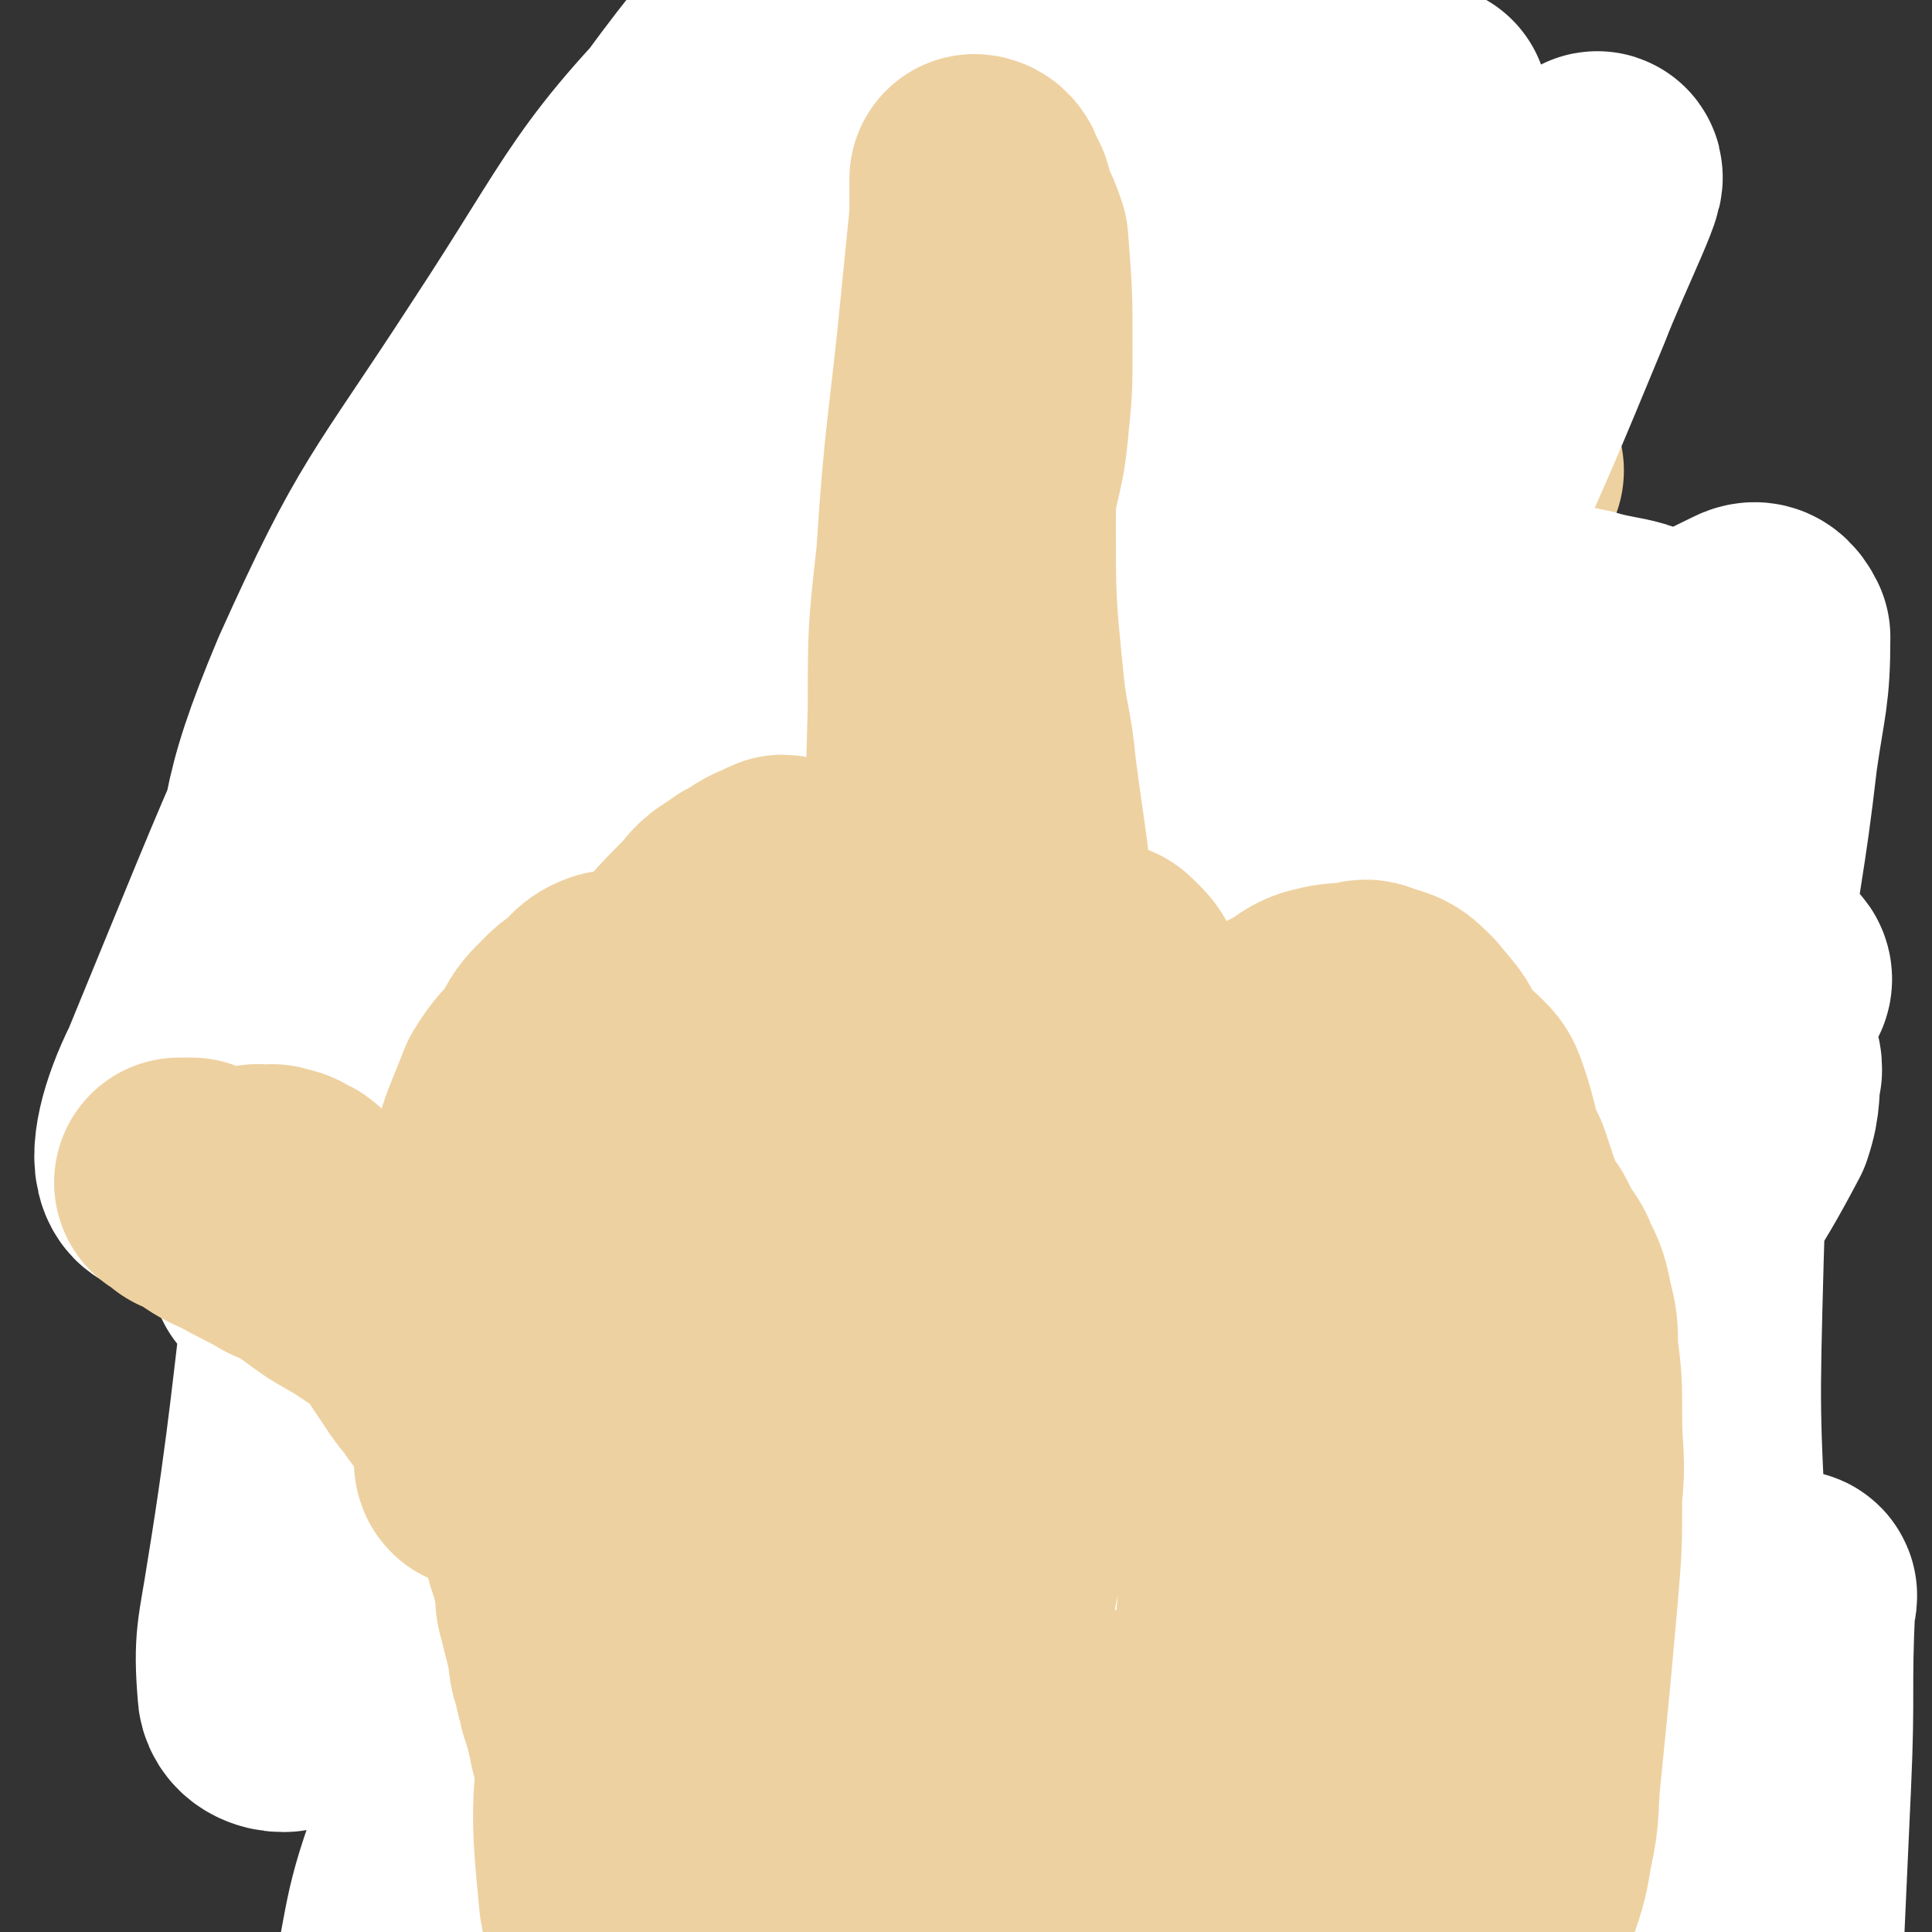
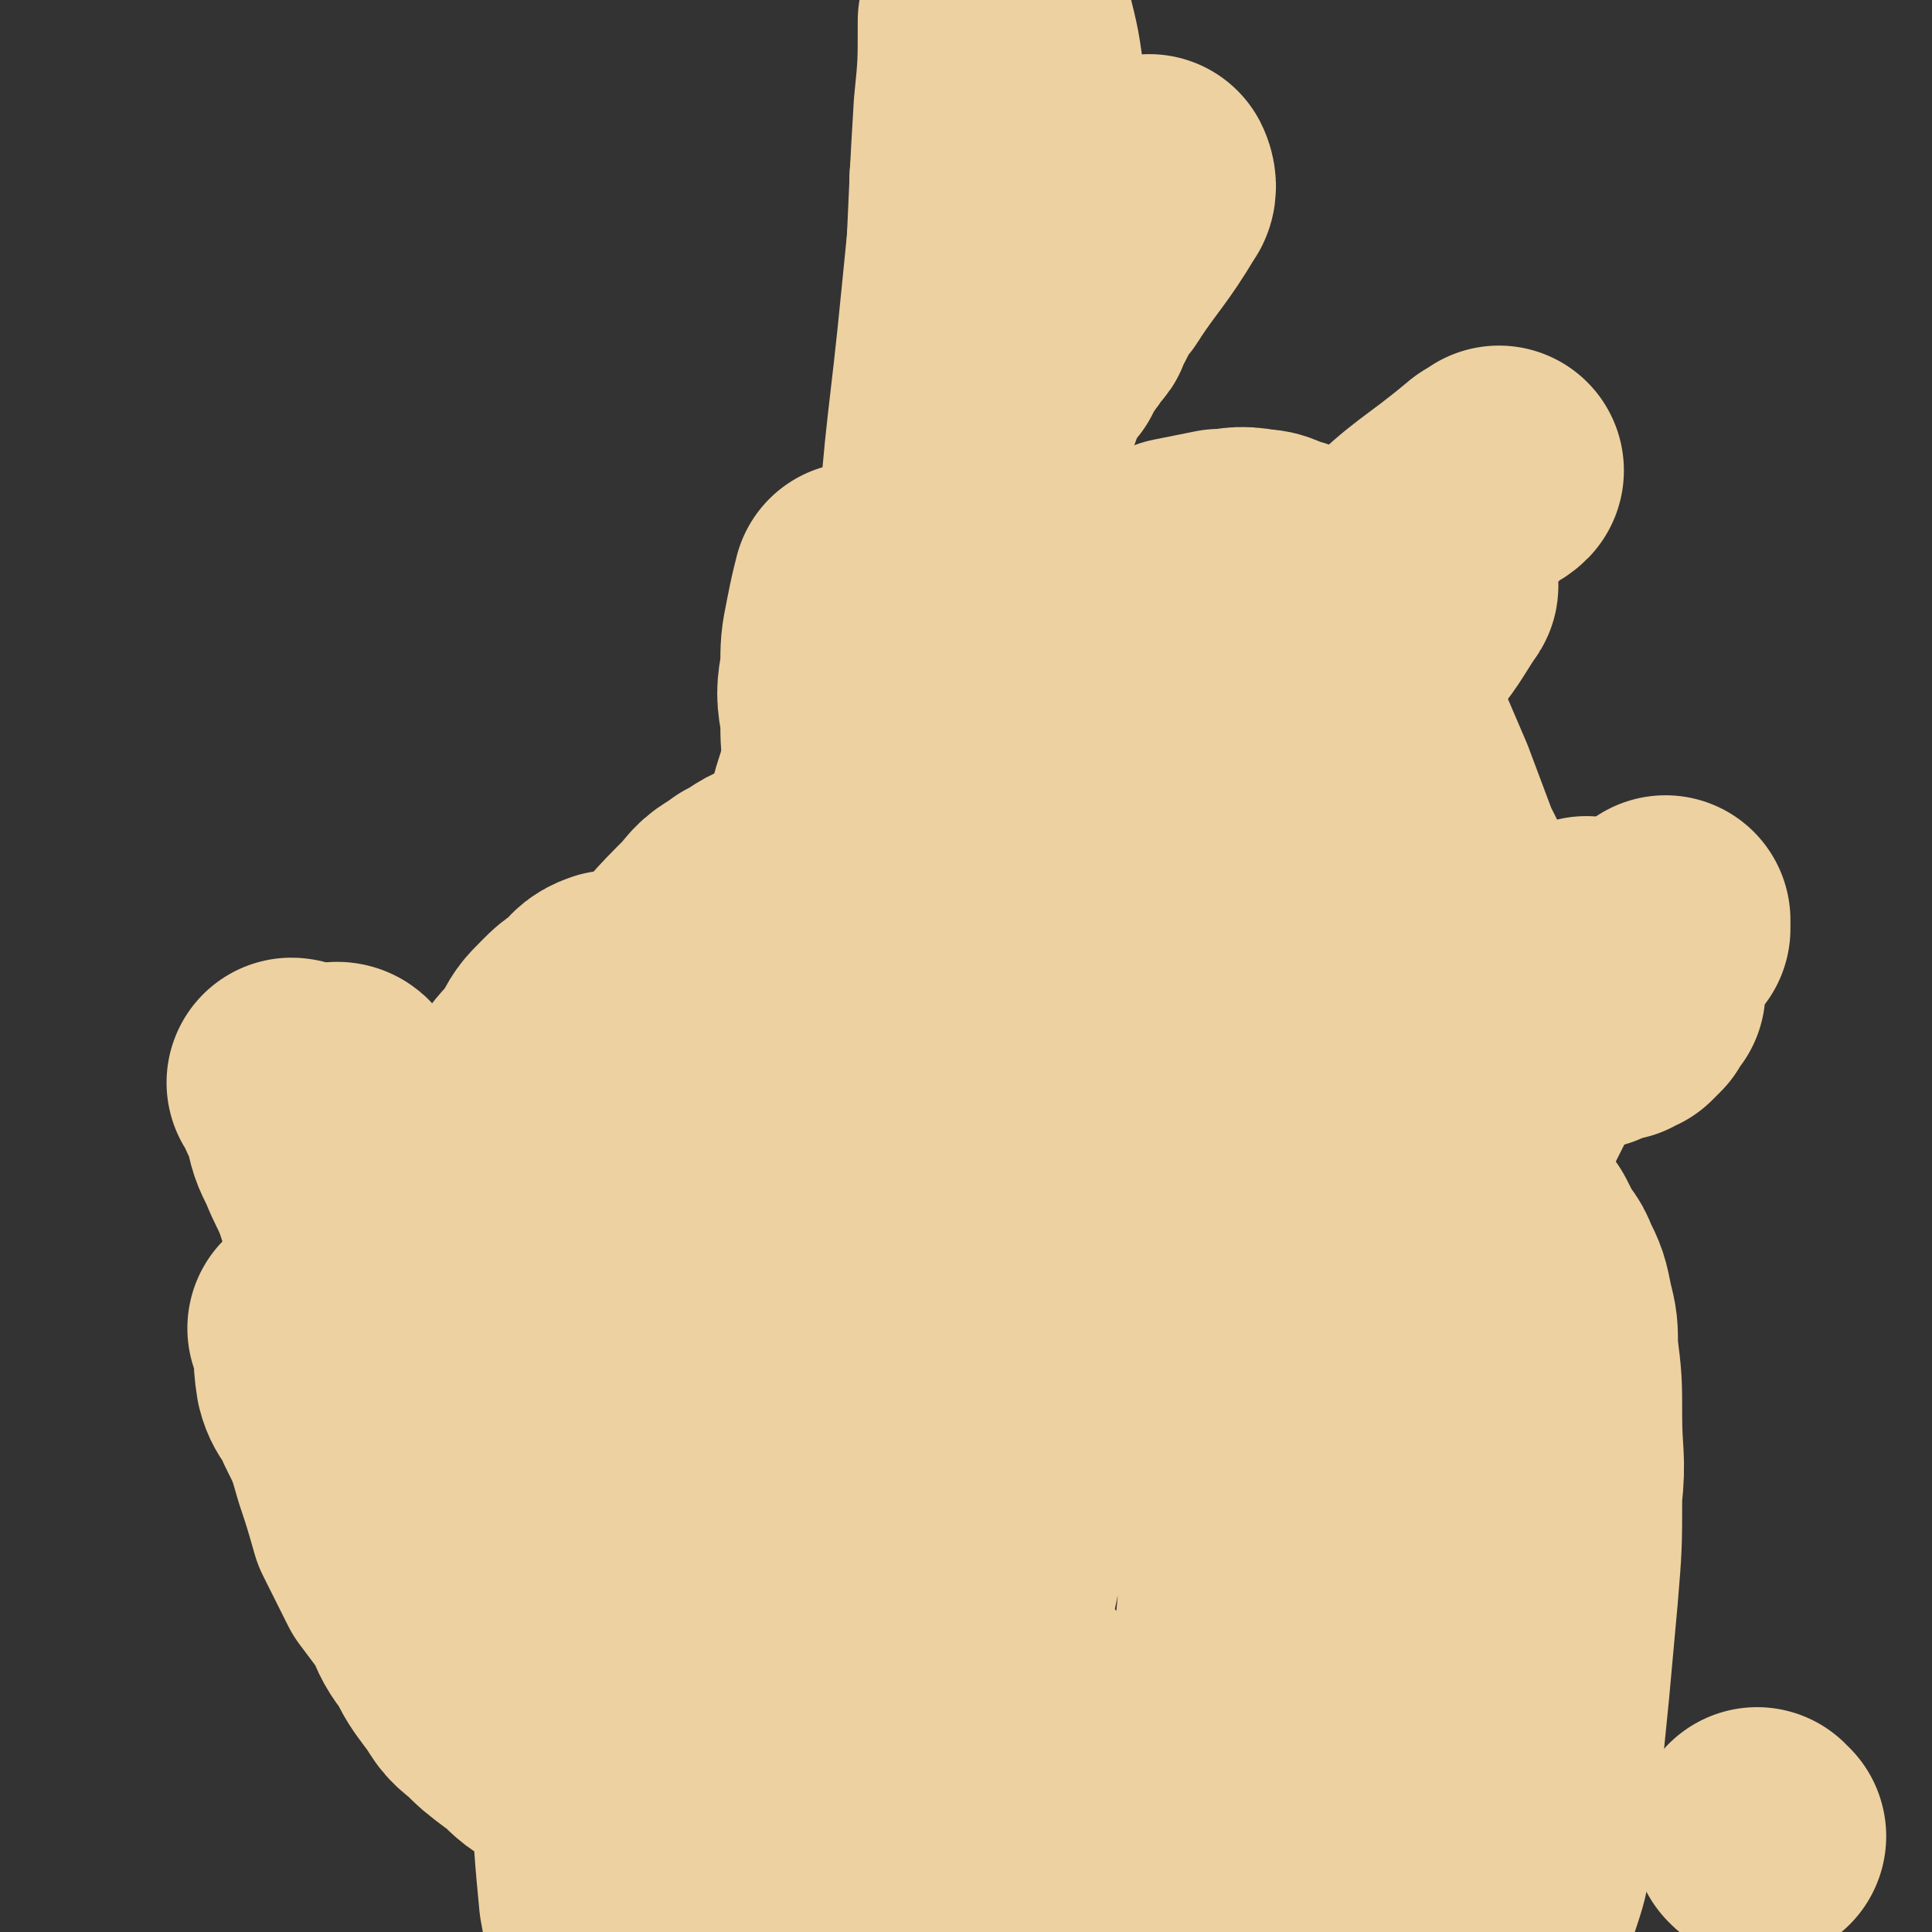
<svg xmlns="http://www.w3.org/2000/svg" viewBox="0 0 464 464" version="1.1">
  <rect x="0" y="0" width="464" height="464" fill="#333333" stroke="none" />
  <g fill="none" stroke="#EED1A0" stroke-width="60" stroke-linecap="round" stroke-linejoin="round">
    <path d="M82,262c0,0 -1,-1 -1,-1 0,0 1,0 1,1 0,0 0,0 0,0 0,0 -1,-1 -1,-1 0,0 1,0 1,1 2,3 1,3 3,7 2,3 2,3 4,6 1,3 1,3 3,6 2,3 2,3 4,6 2,4 2,4 3,8 3,5 3,5 5,9 2,5 3,5 5,9 2,5 2,5 3,10 2,4 2,4 3,9 2,3 2,3 3,7 3,5 3,4 5,9 2,5 1,5 3,10 0,2 1,2 1,5 1,3 1,3 1,6 1,3 1,3 2,6 1,2 1,2 2,4 1,2 1,2 2,5 " />
    <path d="M423,441c-1,0 -1,-1 -1,-1 0,0 0,0 0,0 0,0 0,0 0,0 0,1 0,0 0,0 0,0 0,0 0,0 " />
    <path d="M71,261c0,0 0,-1 -1,-1 0,0 1,0 1,1 0,0 0,0 0,0 0,0 0,-1 -1,-1 0,0 1,0 1,1 1,3 1,3 3,7 1,5 1,5 3,9 2,5 2,4 4,9 2,6 2,6 3,11 2,7 2,7 4,14 2,6 2,6 5,12 2,5 2,5 4,10 3,5 3,5 5,10 3,9 3,10 6,18 2,5 3,5 5,9 1,4 1,4 3,8 2,5 2,5 6,9 1,2 1,2 2,3 1,1 1,1 2,2 0,1 0,0 1,0 0,1 0,1 1,1 0,1 0,0 1,0 0,0 0,0 1,0 0,1 -1,1 0,1 0,0 0,0 1,0 0,1 1,0 1,0 1,1 0,1 1,1 1,1 1,0 2,0 0,1 0,1 1,1 0,1 0,1 1,1 0,1 1,0 1,0 0,0 0,0 0,0 0,0 0,0 1,0 0,0 0,0 0,0 0,0 0,0 1,0 0,0 0,0 0,0 0,1 -1,0 -1,0 0,0 0,0 1,0 0,0 0,0 0,0 0,0 0,1 1,0 0,0 0,0 0,-1 0,-2 0,-2 0,-3 0,-2 0,-2 -1,-4 0,-7 0,-7 0,-14 0,-6 0,-6 1,-13 1,-10 1,-10 3,-20 4,-19 5,-19 10,-38 1,-3 1,-3 2,-5 " />
-     <path d="M147,405c0,0 -1,-1 -1,-1 0,0 0,0 1,0 0,0 0,0 0,0 0,1 -1,1 -1,0 0,-2 1,-3 1,-5 0,-4 0,-4 0,-8 0,-5 -1,-5 0,-11 0,-6 1,-6 1,-12 0,-7 0,-7 0,-14 0,-7 0,-7 1,-14 0,-6 0,-6 1,-12 0,-8 0,-8 1,-15 1,-12 1,-12 2,-24 1,-5 0,-5 1,-10 1,-13 2,-12 3,-25 0,-8 0,-8 0,-16 0,-8 0,-8 0,-16 -1,-16 -1,-16 -2,-32 -1,-5 -1,-5 -2,-11 -2,-6 -2,-6 -4,-12 -1,-4 -2,-3 -3,-7 -3,-10 -3,-10 -6,-20 -2,-4 -2,-4 -3,-8 -1,-3 -1,-4 -2,-6 -1,-3 -1,-3 -2,-5 0,-1 0,-1 0,-1 0,0 0,0 0,0 0,1 0,1 0,1 0,3 0,3 0,5 0,7 0,7 0,13 0,7 -1,7 0,14 0,8 0,8 1,17 0,9 0,9 1,18 0,8 0,8 1,17 1,9 1,9 2,18 1,10 0,10 1,20 0,10 0,10 1,21 2,20 2,20 4,41 1,10 2,10 3,20 1,9 1,9 2,19 1,15 1,15 3,30 0,4 0,4 0,9 0,5 0,5 0,11 0,1 0,1 0,3 0,0 0,0 0,0 0,0 0,0 0,0 0,1 -1,0 -1,0 0,0 1,1 1,0 0,0 0,0 0,-1 -1,-1 -1,0 -1,-1 -1,-2 -1,-2 -1,-3 0,0 0,0 0,-1 -1,-1 -1,-1 -2,-3 0,-1 1,-1 1,-2 0,0 -1,0 -1,-1 0,0 0,0 0,0 0,0 0,-1 0,-1 0,0 0,0 0,0 0,0 0,0 0,0 " />
    <path d="M156,402c0,0 -1,-1 -1,-1 0,0 0,0 1,0 0,0 0,0 0,0 0,1 -1,0 -1,0 0,0 0,0 1,0 0,0 0,0 0,0 0,-3 0,-3 1,-6 1,-4 1,-5 2,-9 1,-5 2,-5 3,-9 2,-4 2,-4 3,-7 1,-3 1,-3 2,-6 1,-3 1,-3 1,-6 1,-3 1,-3 1,-7 1,-3 1,-3 2,-6 1,-3 0,-3 1,-6 1,-6 1,-6 2,-11 0,-4 1,-4 1,-7 1,-3 1,-3 2,-6 1,-8 1,-8 3,-15 1,-5 1,-5 2,-10 3,-14 3,-14 6,-29 2,-11 2,-11 5,-23 8,-32 8,-32 18,-63 3,-12 4,-12 9,-23 2,-6 2,-6 4,-12 0,-1 0,-1 1,-1 " />
    <path d="M172,359c0,0 -1,-1 -1,-1 0,0 0,0 1,0 0,0 0,0 0,0 0,-3 -1,-3 0,-7 0,-8 1,-8 2,-16 1,-13 1,-13 2,-26 2,-14 2,-14 5,-28 2,-13 2,-13 5,-26 2,-11 2,-11 4,-23 3,-12 4,-12 7,-23 3,-12 2,-12 6,-23 5,-14 5,-13 11,-27 5,-14 5,-14 11,-28 4,-11 4,-11 9,-21 3,-6 4,-5 7,-11 2,-3 2,-3 3,-6 1,-2 1,-2 2,-4 0,0 0,0 0,0 1,-1 1,-1 2,-2 1,-1 1,0 2,-1 0,-1 0,-1 0,-2 1,-1 1,-1 2,-2 1,-1 1,-1 1,-1 1,-1 0,-1 0,-2 1,0 1,0 1,0 1,-1 0,-1 0,-1 0,0 0,0 0,0 0,-1 0,-1 0,-1 0,0 0,0 0,0 1,0 0,-1 0,-1 0,0 0,1 0,1 1,0 1,0 1,0 1,0 1,0 1,0 1,-1 0,-1 0,-2 1,-1 1,-1 2,-2 1,-2 1,-2 2,-4 1,-2 2,-2 3,-4 4,-7 4,-7 8,-13 1,-3 1,-3 3,-5 1,-1 1,-1 2,-2 0,-1 0,-2 0,-2 0,0 1,2 0,3 -6,10 -7,10 -13,19 -5,7 -6,7 -11,15 -5,9 -5,9 -9,20 -14,31 -14,31 -26,62 -7,19 -7,19 -12,39 -9,36 -9,36 -17,73 -3,16 -1,16 -4,32 -5,28 -5,28 -11,55 -4,20 -4,20 -9,41 -1,7 -1,7 -2,14 -1,5 -1,5 -3,10 -2,4 -2,4 -4,6 -1,1 -1,0 -1,0 0,0 0,0 0,0 0,1 -1,0 -1,0 0,0 1,1 1,0 0,0 0,-1 1,-2 1,-2 1,-2 2,-5 1,-2 1,-2 2,-4 0,-3 0,-3 1,-6 3,-6 3,-6 5,-12 15,-40 15,-40 31,-80 3,-8 4,-7 7,-15 4,-7 4,-7 7,-14 5,-9 4,-9 9,-18 4,-9 4,-9 10,-18 13,-20 13,-20 26,-39 7,-9 7,-9 15,-17 15,-16 15,-15 31,-31 8,-10 8,-10 16,-19 8,-9 8,-9 16,-17 11,-11 12,-10 24,-20 1,-1 2,-1 3,-2 " />
    <path d="M171,345c0,0 -1,-1 -1,-1 0,0 0,0 1,0 0,0 0,0 0,0 3,-5 2,-5 5,-10 4,-6 4,-6 8,-12 5,-6 4,-6 9,-12 6,-7 6,-7 12,-14 7,-8 8,-8 14,-16 6,-8 6,-9 12,-17 5,-7 5,-6 11,-13 7,-8 7,-8 14,-16 7,-8 7,-8 14,-16 6,-8 6,-8 12,-16 6,-6 5,-7 11,-13 5,-6 6,-6 12,-12 4,-4 5,-4 10,-9 3,-4 3,-4 7,-7 3,-3 2,-3 5,-5 3,-2 3,-1 6,-4 2,-2 2,-3 4,-5 3,-3 3,-3 6,-6 0,0 2,-1 1,0 -4,6 -4,7 -10,14 -11,13 -11,13 -23,26 -7,8 -7,8 -15,16 -9,9 -8,9 -17,18 -18,18 -18,18 -37,36 -5,5 -6,5 -11,10 -8,8 -8,8 -16,17 -6,6 -6,6 -11,13 -6,7 -5,7 -10,14 -8,11 -8,11 -16,21 -3,4 -3,4 -6,8 -2,2 -2,2 -4,4 -1,1 -1,1 -2,3 0,0 0,0 0,0 1,-2 1,-2 2,-3 3,-5 3,-5 7,-10 5,-7 4,-7 9,-13 5,-5 5,-5 10,-9 8,-7 8,-7 17,-14 3,-3 3,-3 7,-5 3,-2 3,-2 7,-4 5,-2 5,-2 11,-4 4,-2 4,-1 8,-3 4,-1 4,-2 8,-3 8,-3 9,-3 17,-4 4,-2 4,-2 9,-2 5,-1 5,-1 10,-1 10,-1 10,-2 19,-2 4,-1 4,-1 9,0 3,0 3,0 6,1 3,0 3,0 6,0 1,0 1,0 2,0 0,0 0,0 0,0 0,0 0,0 0,0 1,0 0,-1 0,-1 0,0 0,0 0,1 0,0 0,0 0,0 1,-1 1,-1 2,-1 2,-2 2,-2 4,-3 2,-2 3,-1 5,-3 4,-1 4,-2 7,-3 3,-1 3,-1 6,-2 4,-1 4,-1 8,-2 4,-2 4,-1 8,-2 3,-1 3,-1 6,-2 3,-1 3,-1 6,-1 2,-1 2,-1 4,-2 1,0 1,0 2,0 1,-1 1,-1 2,-1 0,0 0,0 0,0 0,0 0,0 0,0 1,-1 1,-1 1,-1 0,0 0,0 0,0 1,-1 1,-1 1,-1 0,-1 0,-1 0,-1 0,0 0,0 0,0 1,-1 1,-1 2,-2 0,0 -1,1 -1,1 0,-1 0,-1 0,-1 0,0 0,0 0,0 0,0 0,-1 0,-1 0,0 0,0 0,1 0,0 0,0 0,0 0,0 0,-1 0,-1 0,0 0,1 0,1 0,0 0,-1 0,-1 0,0 0,0 0,0 0,0 0,0 0,0 0,0 0,-1 0,-1 0,0 0,0 0,1 0,0 0,0 0,0 0,-1 0,-1 0,-1 0,-1 0,-1 0,-2 1,-2 1,-2 2,-4 1,-1 2,-1 2,-3 1,-1 0,-1 1,-2 1,-1 1,-1 2,-2 0,-1 0,-1 0,-1 0,0 0,0 0,0 0,-1 0,-1 0,-1 0,0 0,0 0,0 0,1 0,1 -1,2 " />
    <path d="M382,227c0,0 -1,-1 -1,-1 0,0 0,0 0,1 0,0 0,0 0,0 1,0 0,-1 0,-1 -4,8 -4,9 -8,18 -3,6 -3,6 -7,12 -4,8 -4,8 -8,16 -4,8 -3,8 -7,16 -4,7 -4,7 -7,14 -3,6 -3,7 -5,13 -2,5 -2,6 -3,11 -1,3 -1,4 -2,7 0,1 0,1 -1,3 0,0 0,0 0,0 " />
-     <path d="M399,218c-1,0 -1,-1 -1,-1 0,0 0,0 0,1 0,0 0,0 0,0 0,0 0,-1 0,-1 0,0 0,0 0,1 -6,8 -6,8 -12,16 -5,7 -5,7 -10,15 -6,9 -6,9 -11,18 -6,10 -6,10 -11,20 -4,10 -3,10 -6,20 -3,9 -4,8 -6,17 -2,7 -2,7 -4,14 -1,5 -1,5 -3,10 -2,4 -2,3 -4,7 -1,1 0,2 -1,3 0,1 0,0 -1,0 0,0 0,0 0,0 0,0 0,0 0,0 1,1 0,0 0,0 0,0 0,0 0,0 0,0 0,0 0,0 1,1 0,0 0,0 0,0 0,0 0,0 0,0 0,0 0,0 0,2 -1,2 -1,3 -1,3 -1,4 -2,6 -2,5 -2,5 -4,10 -2,5 -1,5 -3,9 -1,5 -2,5 -4,9 -2,5 -1,5 -4,9 -6,7 -7,7 -15,13 -6,4 -6,4 -13,6 -16,6 -16,6 -32,9 -8,1 -8,1 -15,0 -18,0 -18,-1 -36,-2 -9,0 -9,-1 -18,-1 -11,0 -11,1 -22,1 -1,0 -3,0 -3,0 1,0 2,1 4,0 7,0 7,1 13,-1 24,-7 24,-6 46,-15 14,-6 14,-7 25,-17 26,-24 27,-25 49,-53 11,-14 9,-15 18,-31 6,-10 6,-10 13,-21 2,-4 3,-3 5,-7 0,-1 0,-1 0,-2 0,0 0,0 0,0 -15,9 -16,7 -30,18 -19,14 -18,15 -35,32 -16,15 -15,16 -31,31 -10,9 -11,8 -20,17 -6,6 -7,7 -11,14 0,0 1,1 2,1 18,-7 20,-4 36,-15 18,-12 17,-14 31,-31 23,-24 23,-24 44,-50 3,-4 4,-5 5,-9 0,-2 -1,-3 -3,-3 -10,-1 -12,-2 -21,2 -21,9 -23,8 -40,24 -27,25 -28,26 -49,57 -9,14 -8,17 -10,32 0,5 2,5 6,8 5,4 6,7 12,5 20,-6 25,-5 39,-21 21,-24 17,-28 30,-58 4,-10 6,-11 4,-21 -2,-8 -4,-11 -11,-14 -8,-2 -12,-1 -20,4 -14,7 -15,8 -24,20 -17,23 -17,24 -29,50 -4,9 -6,11 -4,21 1,10 4,12 10,19 1,2 3,0 5,-2 5,-5 4,-5 9,-11 " />
    <path d="M76,320c0,0 -1,-1 -1,-1 0,0 1,0 1,1 0,0 0,0 0,0 1,5 0,5 1,11 1,4 3,4 4,8 3,6 3,6 5,13 2,6 2,6 4,13 3,6 3,6 6,12 3,4 3,4 6,8 2,5 2,5 5,9 2,4 2,4 5,8 3,4 2,4 6,7 3,3 3,3 7,6 3,2 3,3 6,5 6,4 6,5 12,9 3,1 3,1 6,1 4,2 4,2 9,2 2,1 2,0 5,0 4,1 4,1 8,1 2,1 2,0 4,0 1,0 1,1 2,0 3,0 3,0 6,-1 1,0 1,0 3,0 2,0 2,1 3,0 1,0 1,0 2,-1 0,0 0,0 1,0 0,0 0,0 1,0 0,0 0,0 0,0 0,-1 0,-1 1,-2 1,-3 1,-3 2,-5 1,-4 1,-4 2,-8 3,-18 3,-18 6,-37 1,-7 1,-7 2,-15 0,-8 0,-8 0,-16 0,-6 0,-6 0,-12 -1,-5 -1,-5 -1,-10 -1,-4 -1,-4 0,-8 0,-11 0,-11 1,-22 0,-5 -1,-5 0,-10 0,-11 0,-11 1,-22 2,-9 2,-9 4,-19 1,-6 1,-6 2,-13 0,-6 1,-6 1,-13 2,-13 1,-13 3,-27 1,-6 2,-6 3,-13 3,-16 3,-16 5,-32 2,-8 1,-8 2,-16 2,-9 3,-9 4,-18 3,-19 3,-19 5,-38 1,-9 0,-9 0,-17 1,-10 0,-10 0,-19 0,-2 0,-2 0,-4 0,-1 0,-1 0,-2 0,0 0,0 0,0 1,0 0,0 0,-1 0,0 0,1 0,1 0,0 0,0 0,0 1,0 0,0 0,-1 0,0 0,1 0,1 0,0 0,0 0,0 1,0 0,0 0,-1 0,0 0,1 0,1 0,0 0,0 0,0 1,0 0,0 0,-1 0,0 0,1 0,1 0,0 0,0 0,0 1,0 0,0 0,-1 0,0 0,1 0,1 1,0 0,0 0,1 " />
    <path d="M220,181c0,0 -1,-1 -1,-1 0,0 0,0 1,1 0,0 0,0 0,0 0,0 -1,0 -1,-1 0,-6 0,-6 1,-13 1,-10 1,-10 3,-20 2,-11 2,-11 4,-23 4,-19 4,-19 9,-39 2,-9 3,-9 4,-18 3,-16 4,-16 6,-33 0,-6 -1,-6 -1,-13 -1,-8 -1,-8 -3,-16 -1,-3 -1,-3 -2,-6 -1,-3 -2,-7 -3,-6 -1,2 0,6 -1,12 0,11 0,11 -1,21 -2,32 -1,32 -4,63 -7,57 -9,57 -17,114 -1,12 -1,12 -2,25 -1,4 -1,4 -1,8 0,0 0,0 0,0 0,0 -1,-1 -1,-1 0,0 0,0 1,1 0,0 0,0 0,0 -1,0 -1,0 -2,0 0,0 1,0 1,0 -1,-1 -1,-1 -1,-2 -1,-3 -2,-3 -2,-6 -1,-4 -1,-4 -2,-8 -1,-7 -2,-7 -2,-14 0,-6 0,-6 1,-12 0,-5 0,-5 0,-10 -1,-6 -1,-6 -1,-12 -1,-5 -1,-6 0,-11 0,-6 0,-6 1,-11 1,-5 1,-5 2,-9 " />
    <path d="M227,171c0,0 -1,-1 -1,-1 0,0 0,0 1,1 0,0 0,0 0,0 3,-5 2,-6 7,-10 4,-5 5,-4 11,-7 7,-4 7,-4 14,-7 7,-4 6,-4 13,-8 6,-2 6,-2 11,-4 5,-1 5,-1 10,-2 4,0 4,-1 9,0 3,0 3,1 7,2 2,1 2,1 3,2 3,1 3,1 6,3 2,3 2,3 4,6 2,4 2,4 4,7 2,4 2,4 4,9 2,6 1,7 3,14 3,7 3,7 6,14 3,8 3,8 6,16 1,2 1,2 2,4 " />
  </g>
  <g fill="none" stroke="#FFFFFF" stroke-width="60" stroke-linecap="round" stroke-linejoin="round">
-     <path d="M400,304c-1,0 -1,-1 -1,-1 0,0 0,1 0,1 -5,-2 -6,-5 -11,-3 -19,5 -21,4 -36,16 -27,20 -28,21 -50,47 -20,24 -21,25 -36,54 -13,25 -12,26 -19,53 -5,15 -6,17 -4,32 1,6 4,11 8,11 5,0 6,-5 12,-11 15,-17 16,-17 30,-36 17,-24 16,-25 33,-50 18,-29 17,-29 35,-58 17,-27 18,-26 36,-53 12,-19 13,-18 23,-37 2,-6 1,-7 2,-12 0,-1 0,-2 -1,-1 -34,26 -38,22 -67,54 -31,33 -33,34 -52,74 -32,69 -28,72 -50,144 -3,10 -1,13 0,21 0,2 3,1 3,0 7,-11 7,-12 12,-24 14,-31 13,-31 27,-61 16,-34 16,-35 33,-68 15,-32 15,-32 33,-63 16,-27 17,-26 35,-52 12,-18 14,-17 25,-35 3,-5 2,-7 3,-12 1,0 2,1 1,2 -3,3 -5,2 -8,6 -35,37 -39,35 -69,75 -29,41 -34,41 -49,88 -25,77 -32,83 -31,161 0,27 13,31 32,47 7,6 13,2 22,-4 15,-12 15,-15 26,-33 16,-27 14,-28 26,-57 15,-33 13,-33 27,-66 10,-26 11,-25 22,-51 4,-8 3,-9 7,-17 0,-1 1,-2 1,-2 1,0 0,1 0,2 -1,21 0,21 -1,43 -1,22 -1,22 -2,44 -1,29 -2,29 -3,59 0,3 0,6 0,5 0,0 1,-4 1,-8 -1,-16 -1,-16 -3,-33 -3,-26 -3,-26 -6,-52 -4,-33 -5,-33 -7,-67 -2,-37 -2,-37 -1,-74 1,-35 2,-35 6,-70 3,-25 4,-25 7,-51 2,-14 3,-15 3,-28 -1,-2 -2,-3 -4,-2 -8,4 -10,4 -15,13 -47,80 -53,79 -89,164 -19,45 -18,47 -22,96 -5,63 -3,66 3,127 1,7 5,6 11,9 2,1 3,1 5,-1 9,-9 11,-8 17,-19 12,-23 11,-24 19,-50 12,-39 12,-39 21,-80 9,-38 7,-38 15,-77 8,-39 9,-38 16,-77 4,-30 6,-30 6,-60 -1,-17 0,-21 -8,-35 -5,-8 -9,-6 -19,-9 -6,-1 -8,-3 -12,1 -37,37 -41,37 -69,82 -20,31 -18,33 -29,69 -26,83 -24,83 -45,168 -6,26 -6,26 -8,53 -1,8 -1,11 2,17 1,2 5,0 6,-3 10,-20 10,-21 16,-43 12,-40 11,-41 21,-82 12,-45 12,-45 24,-90 12,-42 11,-42 23,-84 11,-34 12,-34 22,-68 8,-22 8,-22 14,-45 3,-8 2,-8 4,-16 0,0 -1,0 -1,0 0,0 1,1 0,1 -37,69 -40,67 -74,137 -22,44 -21,45 -39,92 -16,42 -15,43 -28,86 -10,31 -11,31 -18,62 -5,22 -5,24 -7,44 0,1 2,1 3,0 17,-42 18,-42 33,-85 13,-40 10,-41 24,-81 13,-41 11,-42 29,-81 35,-80 38,-78 76,-157 13,-29 13,-29 25,-58 5,-13 16,-35 10,-27 -40,44 -59,61 -103,131 -44,69 -44,71 -74,147 -20,53 -14,55 -25,111 -3,18 -2,18 -3,36 -2,13 -1,13 -3,25 -1,5 -2,5 -3,10 0,0 0,0 0,0 12,-51 13,-51 25,-102 11,-43 10,-43 21,-86 10,-42 6,-44 21,-83 24,-60 29,-58 58,-116 12,-23 13,-23 25,-46 11,-22 11,-22 21,-45 0,0 0,0 0,0 0,0 0,0 0,0 -4,4 -4,3 -8,8 -10,13 -10,13 -19,27 -9,15 -9,15 -16,31 -7,13 -5,15 -12,28 -5,8 -6,7 -12,14 -3,4 -3,4 -6,8 -6,9 -5,10 -11,19 -10,18 -11,17 -20,35 -12,22 -11,22 -21,45 -12,24 -12,24 -23,48 -12,23 -12,23 -24,46 -10,17 -10,16 -21,33 -6,10 -5,11 -13,20 -3,4 -4,4 -9,5 -1,1 -4,0 -3,-2 7,-35 7,-37 19,-73 15,-45 14,-46 35,-89 39,-82 38,-83 84,-161 14,-25 17,-24 36,-45 13,-14 14,-14 27,-26 1,-1 0,0 0,1 -1,5 0,5 -3,10 -47,78 -51,76 -97,156 -30,54 -30,54 -54,110 -36,83 -35,83 -66,167 -8,21 -6,21 -11,43 -3,10 -4,14 -5,20 0,2 2,-2 2,-4 7,-25 8,-25 13,-50 9,-46 4,-47 15,-92 14,-58 13,-59 35,-115 21,-55 25,-53 51,-107 19,-38 19,-38 38,-76 13,-26 12,-27 26,-53 8,-15 11,-13 19,-28 2,-4 4,-9 2,-9 -3,-1 -7,2 -11,7 -73,81 -80,76 -142,164 -33,47 -31,50 -47,104 -20,66 -14,68 -25,135 -2,13 -3,14 -2,26 0,3 3,4 5,4 2,0 2,-1 3,-4 23,-69 23,-69 45,-138 15,-48 10,-50 30,-97 31,-73 35,-72 72,-142 12,-23 12,-23 26,-45 9,-14 11,-13 20,-26 1,0 0,0 -1,0 -8,3 -9,2 -16,7 -35,24 -38,21 -68,51 -32,32 -30,35 -55,73 -24,37 -26,36 -44,76 -13,31 -10,32 -16,65 -4,22 -4,23 -3,45 0,14 3,14 6,27 0,1 -1,2 -1,2 1,0 3,1 4,0 11,-12 13,-11 21,-26 16,-31 14,-32 27,-66 30,-82 27,-83 59,-165 12,-31 14,-30 29,-59 5,-10 6,-9 11,-19 1,-1 1,-2 1,-2 -3,2 -3,3 -6,7 -28,34 -30,32 -56,69 -28,40 -29,40 -51,83 -34,65 -33,65 -61,133 -5,10 -7,19 -5,22 2,3 7,-5 13,-11 24,-26 24,-27 48,-54 " />
-   </g>
+     </g>
  <g fill="none" stroke="#EED1A0" stroke-width="60" stroke-linecap="round" stroke-linejoin="round">
-     <path d="M151,446c0,0 -1,-1 -1,-1 0,0 0,0 1,0 0,0 0,0 0,0 0,1 -1,0 -1,0 0,0 1,1 1,0 0,-1 0,-1 0,-3 1,-2 1,-2 1,-5 -1,-3 -1,-3 -3,-6 -1,-2 -1,-2 -2,-5 -1,-2 -1,-2 -2,-3 -1,-2 -1,-2 -2,-4 -1,-2 0,-2 -1,-4 -1,-4 -1,-4 -2,-7 0,-3 -1,-2 -1,-5 -2,-5 -1,-5 -2,-9 -1,-4 -1,-4 -2,-8 -1,-3 0,-3 -1,-7 -1,-4 -1,-4 -2,-7 -1,-5 -1,-5 -3,-10 -1,-3 -1,-3 -3,-7 -3,-4 -3,-3 -6,-7 -2,-3 -2,-3 -4,-6 -2,-2 -2,-2 -4,-5 -1,-1 -1,-1 -3,-3 -1,-1 -1,-1 -2,-3 -2,-2 -2,-2 -4,-5 -2,-3 -2,-3 -4,-6 -2,-4 -2,-4 -4,-8 -3,-3 -2,-4 -5,-7 -3,-3 -3,-3 -7,-6 -3,-3 -3,-3 -6,-5 -2,-2 -2,-2 -4,-4 -1,-1 -1,-1 -2,-2 -1,-1 -1,0 -2,0 0,-1 0,-1 0,-1 -1,-1 -2,-1 -3,-1 -1,-1 -1,0 -1,0 -1,0 -1,0 -1,0 -2,0 -2,-1 -3,0 0,0 0,0 1,1 0,0 0,0 0,1 1,2 1,2 3,3 5,5 5,6 11,10 10,8 10,8 21,15 11,7 11,7 22,14 9,7 9,7 18,13 8,5 8,5 15,10 4,4 3,4 7,8 2,1 2,1 3,2 1,1 0,2 0,2 0,1 0,1 0,0 -1,0 -1,0 -1,-1 -4,-2 -3,-3 -7,-5 -7,-5 -7,-5 -15,-10 -7,-5 -7,-5 -14,-10 -8,-6 -7,-6 -15,-12 -7,-6 -7,-6 -15,-12 -7,-5 -7,-5 -14,-9 -6,-4 -6,-5 -13,-8 -5,-3 -6,-3 -11,-6 -5,-2 -4,-2 -9,-5 -1,-1 -2,0 -3,-2 -1,0 -1,-1 -2,-1 0,0 0,0 0,0 1,0 1,0 2,0 0,0 0,0 1,0 " />
    <path d="M116,352c0,0 -1,-1 -1,-1 0,0 0,0 1,0 0,0 0,0 0,0 0,1 -1,1 -1,0 0,-3 0,-3 1,-6 1,-5 1,-5 2,-10 0,-8 0,-8 0,-16 0,-9 -1,-9 0,-17 0,-6 1,-6 1,-13 1,-5 1,-5 1,-10 0,-3 0,-3 1,-6 2,-5 2,-5 4,-10 3,-5 4,-5 7,-9 2,-4 2,-4 5,-7 2,-2 2,-2 5,-4 2,-2 2,-3 5,-4 2,0 2,1 5,1 5,-1 5,-1 10,-1 5,-1 5,0 10,0 4,0 4,-1 9,0 5,0 5,0 10,1 4,0 4,1 8,2 3,0 3,0 6,1 3,0 3,0 6,1 3,1 3,1 6,2 2,1 2,1 4,1 3,0 3,0 5,1 2,0 2,0 3,2 1,0 1,1 2,1 1,1 1,1 1,1 0,0 0,0 0,0 0,0 0,0 0,0 1,0 0,-1 0,-1 0,0 0,0 0,1 0,0 0,0 0,0 1,0 0,-1 0,-1 0,0 1,0 1,1 1,0 1,-1 1,0 1,0 1,0 1,0 1,1 1,1 2,1 0,0 0,1 0,1 2,0 2,-1 4,0 2,0 2,0 4,1 4,0 4,0 8,1 5,0 5,1 10,1 6,1 6,1 13,2 6,1 6,1 12,2 5,1 5,0 11,1 5,0 5,0 9,0 4,0 4,0 8,0 4,-1 4,-2 9,-2 4,-1 4,0 9,0 3,0 3,0 6,0 3,0 3,-1 5,0 2,0 3,0 4,1 2,2 2,2 3,5 1,3 1,3 2,7 1,4 1,4 3,8 1,3 1,3 2,6 1,3 1,3 2,6 1,3 2,2 3,4 1,2 1,2 2,4 1,2 2,2 3,5 2,4 2,4 3,9 1,4 1,4 1,9 1,8 1,8 1,16 0,10 1,10 0,19 0,12 0,12 -1,24 -1,11 -1,11 -2,22 -1,10 -1,10 -2,20 -1,9 0,9 -2,18 -1,6 -1,6 -3,12 -2,4 -1,5 -4,9 -1,3 -2,2 -5,4 -2,2 -2,3 -4,4 -3,0 -3,0 -6,-1 -6,-1 -6,0 -13,-2 -9,-3 -9,-2 -18,-6 -10,-4 -11,-4 -21,-10 -11,-7 -10,-8 -20,-17 -10,-9 -10,-10 -19,-20 -10,-11 -10,-11 -20,-23 -9,-11 -9,-11 -18,-22 -9,-12 -8,-13 -20,-22 -9,-8 -10,-7 -22,-13 -9,-4 -9,-5 -18,-9 -7,-3 -7,-1 -14,-3 -2,-1 -2,-1 -5,-2 0,-1 0,0 0,0 0,0 0,0 1,0 5,-1 5,-1 10,-3 10,-3 11,-3 20,-8 11,-6 11,-6 20,-13 10,-6 10,-6 18,-13 6,-4 5,-5 11,-9 1,-2 1,-2 3,-3 0,0 1,0 1,1 -2,5 -3,5 -5,11 -8,22 -8,22 -16,44 -9,28 -11,27 -19,55 -6,24 -5,24 -8,48 -1,14 -1,15 1,29 0,2 2,5 3,4 1,-1 2,-4 3,-9 4,-21 4,-21 8,-42 9,-55 11,-55 18,-111 1,-11 2,-13 -1,-21 -1,-3 -5,-2 -7,1 -7,8 -7,9 -13,20 -13,26 -14,26 -24,53 -10,28 -10,28 -15,57 -3,21 -3,22 -1,43 2,11 2,13 9,21 2,3 5,3 9,1 7,-3 8,-4 11,-11 15,-33 16,-33 26,-68 9,-27 8,-28 12,-56 4,-21 2,-21 4,-42 0,-5 -1,-12 0,-10 1,8 1,15 3,30 12,59 9,60 25,117 4,16 4,20 15,31 7,6 14,8 20,3 9,-6 7,-12 11,-25 5,-19 5,-20 7,-40 6,-43 6,-43 10,-85 1,-7 0,-11 0,-15 0,-1 1,3 1,6 -3,20 -6,20 -7,40 -4,58 -8,60 -2,117 3,23 9,32 20,43 5,4 8,-6 12,-14 5,-13 4,-14 5,-29 2,-22 2,-22 0,-44 -2,-30 -3,-30 -7,-60 -4,-25 0,-26 -8,-49 -7,-17 -10,-36 -21,-31 -22,8 -27,25 -45,55 -14,24 -14,25 -19,52 -7,36 -3,37 -5,74 0,5 0,8 0,10 0,0 1,-3 1,-7 -1,-17 0,-17 -1,-34 -4,-48 -3,-48 -9,-96 -3,-21 0,-23 -9,-42 -12,-23 -14,-23 -33,-41 -7,-6 -9,-4 -18,-6 -4,-1 -5,0 -9,2 -3,3 -4,3 -5,8 -5,27 -6,27 -7,55 -1,13 0,13 3,27 2,10 1,11 6,21 5,11 5,12 13,21 2,3 3,4 6,2 11,-5 12,-6 21,-15 8,-9 8,-10 13,-21 4,-7 3,-8 5,-16 2,-7 1,-8 3,-15 1,-1 1,-1 2,-2 0,0 -1,0 0,0 0,-2 0,-2 1,-2 2,-1 2,-1 3,-2 1,-1 1,-1 3,-2 2,-1 2,-1 3,-2 3,-2 3,-1 5,-4 6,-12 7,-12 11,-25 4,-10 3,-11 5,-22 2,-13 3,-13 3,-27 0,-23 -1,-23 -4,-46 -1,-11 -2,-11 -3,-21 -2,-20 -2,-20 -2,-41 0,-10 2,-10 3,-21 1,-10 1,-10 1,-19 0,-13 0,-13 -1,-26 -1,-3 -1,-3 -3,-7 -1,-3 0,-3 -2,-5 0,-2 -1,-3 -2,-3 0,0 1,0 0,1 0,4 0,4 0,8 -1,10 -1,10 -2,20 -3,31 -4,31 -6,62 -2,18 -2,18 -2,36 -1,41 -2,41 -1,81 0,17 1,17 3,33 2,16 1,16 4,31 4,17 5,17 9,34 1,3 1,3 1,6 " />
    <path d="M251,258c0,0 -1,-1 -1,-1 0,0 0,0 0,1 0,0 0,0 0,0 1,-3 1,-3 2,-6 1,-3 1,-3 2,-6 1,-2 1,-2 2,-4 1,-2 2,-2 3,-4 1,-1 1,-2 2,-3 1,-1 1,-1 2,-2 0,0 0,0 0,0 1,-1 1,-1 1,-1 1,0 1,0 2,1 2,2 2,2 3,4 2,3 2,4 3,8 1,6 1,6 1,12 1,7 1,7 1,14 0,7 0,7 0,13 -1,6 0,6 -1,11 0,2 0,2 0,4 " />
    <path d="M289,295c0,0 -1,-1 -1,-1 0,0 0,0 0,1 0,0 0,0 0,0 1,0 0,0 0,-1 0,-4 0,-4 0,-8 2,-5 2,-5 4,-11 1,-4 0,-4 2,-9 1,-4 2,-4 4,-8 2,-3 2,-3 5,-6 3,-3 3,-3 7,-5 4,-2 4,-3 7,-4 4,-1 4,-1 9,-1 2,-1 2,-1 4,0 4,1 4,1 7,4 4,5 5,5 6,11 3,9 2,10 3,19 1,14 0,15 0,29 " />
    <path d="M230,278c0,0 -1,-1 -1,-1 0,0 1,1 1,1 -1,-2 -2,-2 -2,-4 -2,-3 -2,-4 -3,-7 -1,-3 -2,-3 -3,-6 -1,-4 -1,-4 -3,-7 -5,-8 -5,-8 -10,-16 -6,-9 -6,-9 -11,-17 -2,-2 -2,-2 -4,-4 -2,-2 -2,-3 -5,-5 -1,-1 -1,-1 -2,0 -4,1 -4,2 -8,4 -4,3 -4,2 -7,6 -8,8 -8,8 -14,17 -4,7 -5,7 -6,15 -3,14 -2,15 -3,30 " />
  </g>
</svg>